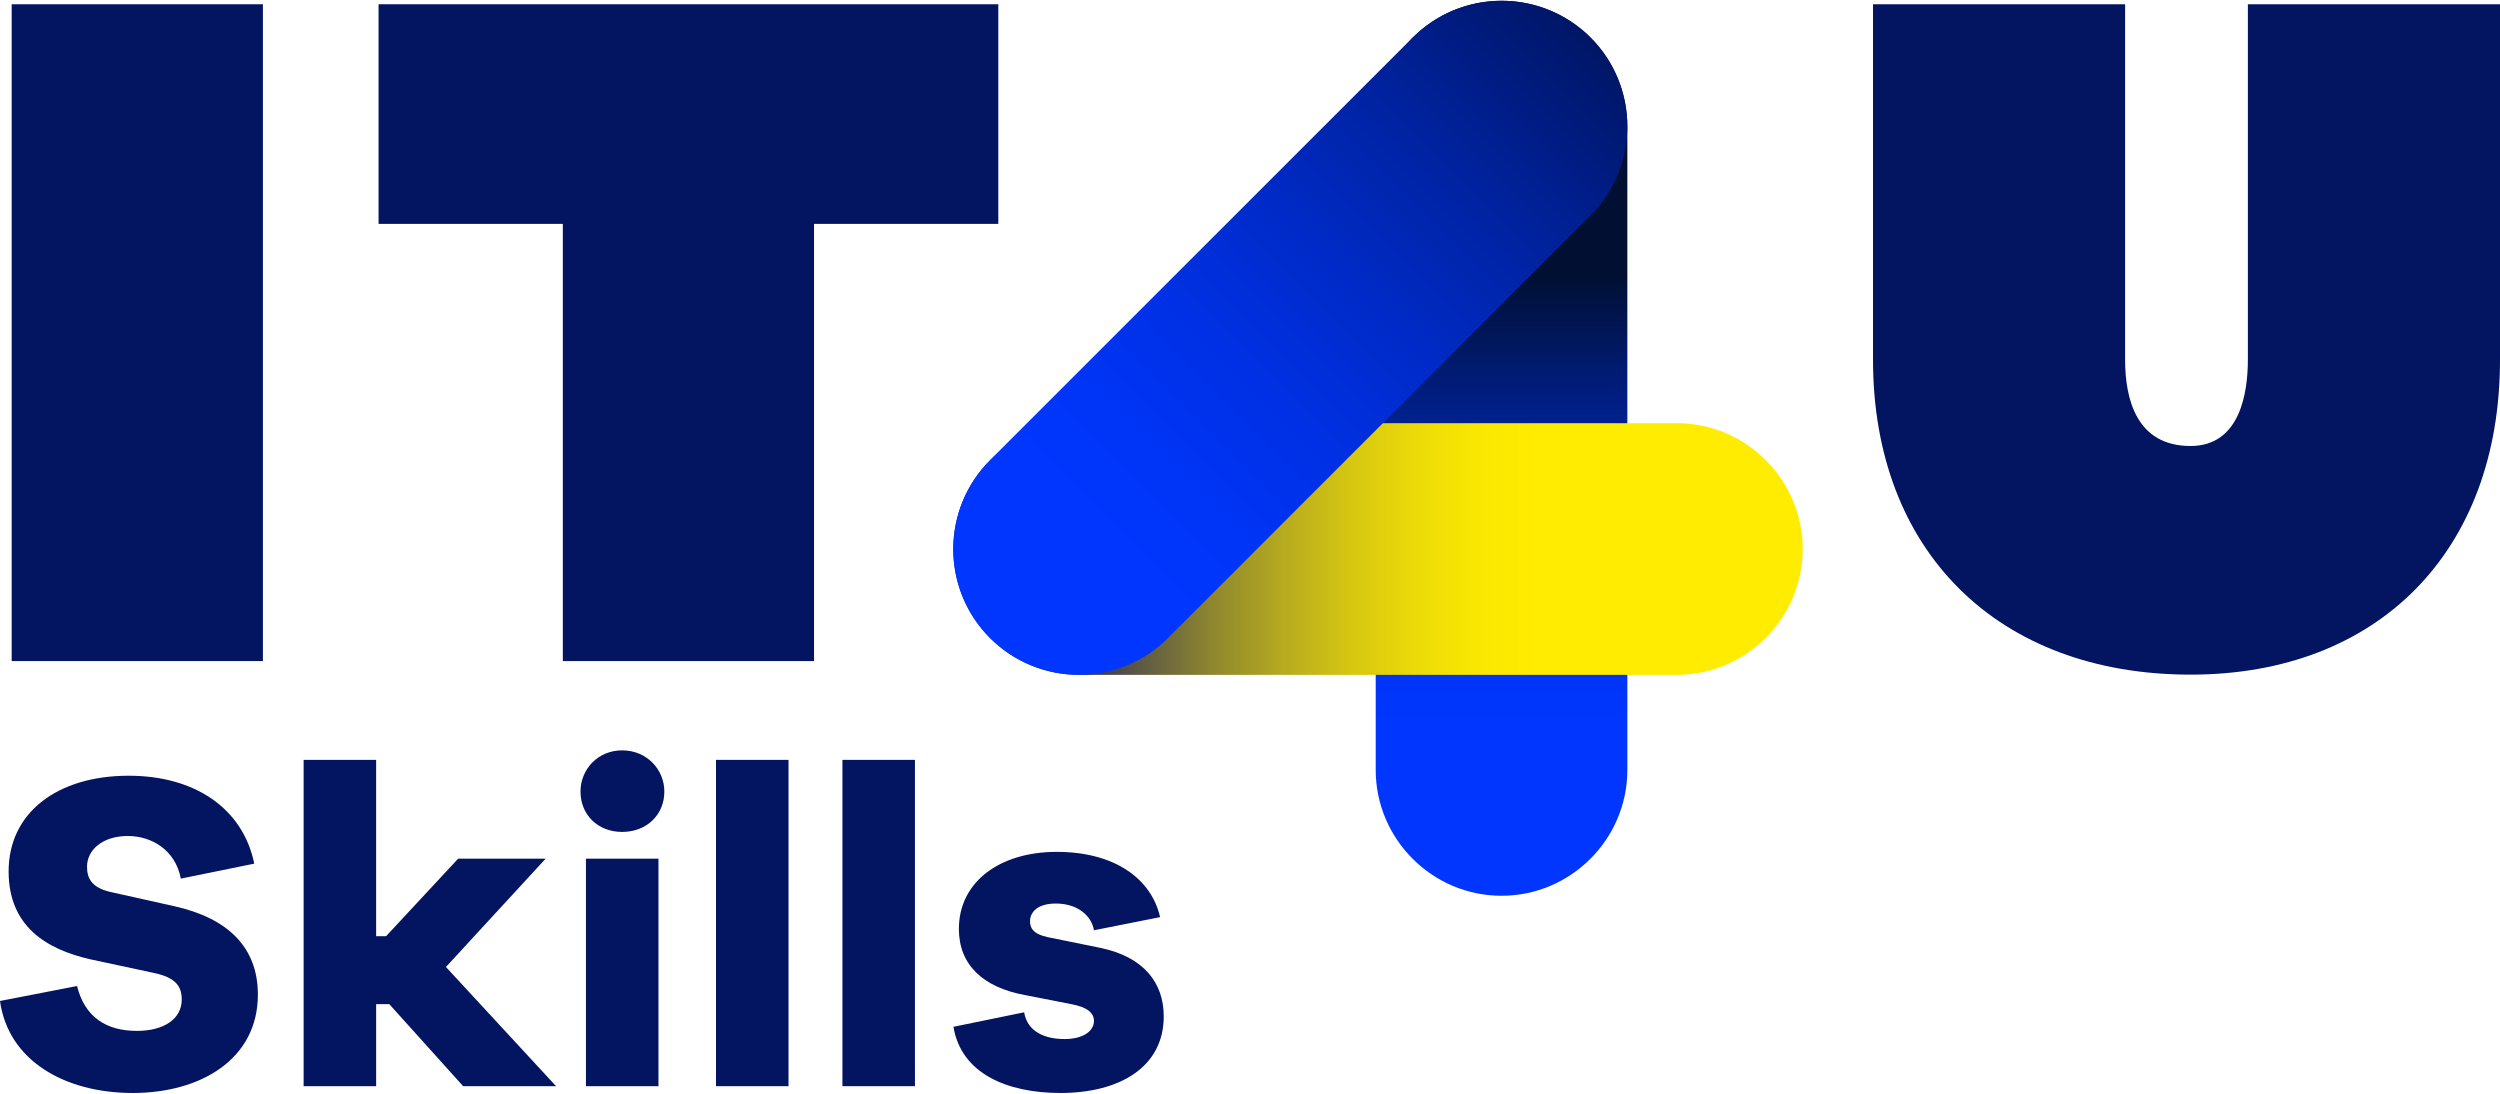
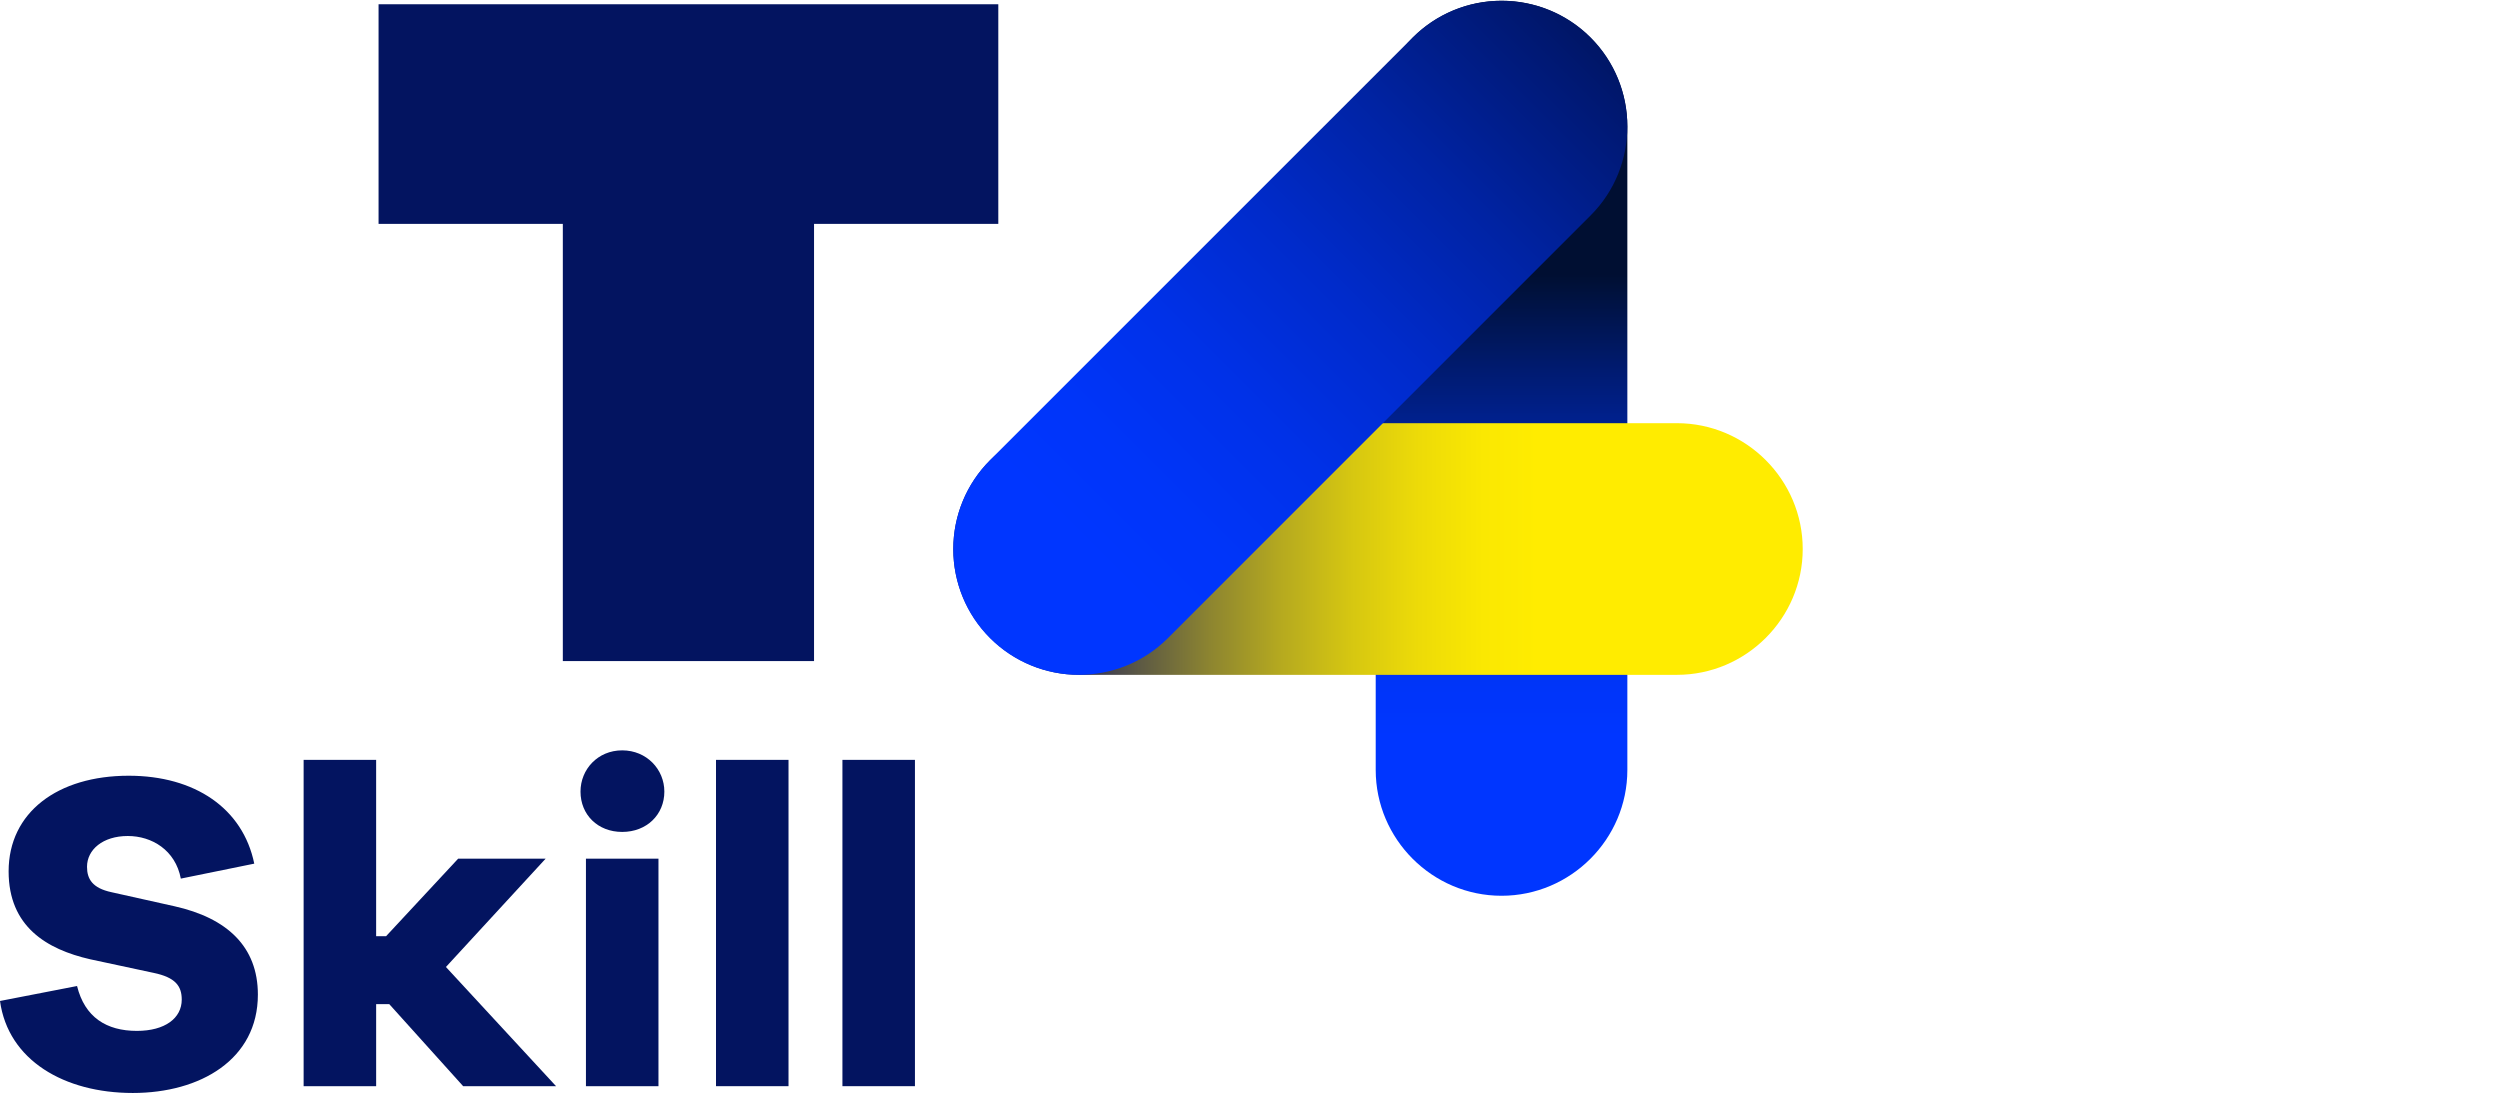
<svg xmlns="http://www.w3.org/2000/svg" version="1.1" id="Layer_1" x="0px" y="0px" width="400px" height="175px" viewBox="0 0 400 175" style="enable-background:new 0 0 400 175;" xml:space="preserve">
  <style type="text/css">
	.st0{fill:#031460;}
	.st1{fill:url(#SVGID_1_);}
	.st2{fill:url(#SVGID_00000175295469877287931660000007236067917002074762_);}
	.st3{fill:url(#SVGID_00000143577326291447082760000005121078736477811387_);}
</style>
  <g>
    <g>
      <path class="st0" d="M40.681,138.184l-11.748,2.393c-0.87-4.569-4.641-6.816-8.484-6.816    c-3.988,0-6.527,2.175-6.527,4.93c0,1.958,0.871,3.409,3.916,4.061l10.08,2.249    c8.411,1.886,13.342,6.453,13.342,14.14c0,10.369-9.209,15.736-20.014,15.736    c-10.95,0-19.941-5.221-21.247-14.721l12.328-2.393c1.233,5.004,4.713,7.18,9.572,7.18    c4.496,0,7.179-2.031,7.179-5.005c0-2.175-1.015-3.552-4.496-4.277l-10.152-2.176    c-6.961-1.595-13.052-5.221-13.052-14.067c0-9.427,7.831-15.301,19.216-15.301    C31.182,124.117,38.868,129.339,40.681,138.184z" />
      <path class="st0" d="M74.105,173.789l-11.82-13.125h-2.102v13.125H48.58V121.579h11.602v28.208h1.595    l11.529-12.4h13.996L71.349,154.718l17.621,19.071H74.105z" />
      <path class="st0" d="M106.296,126.655c0,3.699-2.828,6.453-6.744,6.453c-3.916,0-6.671-2.754-6.671-6.453    c0-3.553,2.755-6.598,6.671-6.598C103.468,120.057,106.296,123.102,106.296,126.655z M93.751,173.789    v-36.402h11.603v36.402H93.751z" />
      <path class="st0" d="M114.56,173.789V121.579h11.602v52.21H114.56z" />
      <path class="st0" d="M134.789,173.789V121.579h11.602v52.21H134.789z" />
-       <path class="st0" d="M163.864,161.969c0.508,3.119,3.336,4.279,6.453,4.279    c3.046,0,4.714-1.305,4.714-2.901c0-1.232-0.943-2.175-3.626-2.683l-7.397-1.45    c-6.744-1.232-10.587-4.858-10.587-10.588c0-7.468,6.454-12.326,15.663-12.326    c9.064,0,15.083,4.133,16.533,10.442l-10.587,2.103c-0.362-2.248-2.538-4.278-6.091-4.278    c-3.118,0-4.133,1.523-4.133,2.829c0,1.015,0.435,2.029,2.756,2.537l8.557,1.74    c6.889,1.451,10.08,5.584,10.08,10.95c0,8.049-6.962,12.255-16.534,12.255    c-8.557,0-15.88-3.119-17.114-10.588L163.864,161.969z" />
    </g>
    <g>
      <linearGradient id="SVGID_1_" gradientUnits="userSpaceOnUse" x1="240.244" y1="57.889" x2="240.244" y2="132.019" gradientTransform="matrix(1 0 0 -1 0 175.89)">
        <stop offset="0" style="stop-color:#0036FF" />
        <stop offset="0.107" style="stop-color:#0035F9" />
        <stop offset="0.25" style="stop-color:#0032E8" />
        <stop offset="0.415" style="stop-color:#002CCC" />
        <stop offset="0.595" style="stop-color:#0025A4" />
        <stop offset="0.788" style="stop-color:#001B72" />
        <stop offset="0.989" style="stop-color:#001035" />
        <stop offset="1" style="stop-color:#000F32" />
      </linearGradient>
      <path class="st1" d="M260.376,123.191c0,11.066-9.057,20.131-20.131,20.131    c-11.077,0-20.131-9.066-20.131-20.131V20.251c0-11.068,9.055-20.128,20.131-20.128    c11.075,0,20.131,9.061,20.131,20.128V123.191z" />
    </g>
    <g>
      <linearGradient id="SVGID_00000021115760115873028350000003932306985794074019_" gradientUnits="userSpaceOnUse" x1="274.188" y1="88.048" x2="170.222" y2="88.048" gradientTransform="matrix(1 0 0 -1 0 175.89)">
        <stop offset="0.27" style="stop-color:#FFEC00" />
        <stop offset="0.355" style="stop-color:#FAE802" />
        <stop offset="0.453" style="stop-color:#EDDB08" />
        <stop offset="0.557" style="stop-color:#D6C711" />
        <stop offset="0.664" style="stop-color:#B6AA1F" />
        <stop offset="0.775" style="stop-color:#8D8530" />
        <stop offset="0.887" style="stop-color:#5B5845" />
        <stop offset="1" style="stop-color:#21245D" />
      </linearGradient>
      <path style="fill:url(#SVGID_00000021115760115873028350000003932306985794074019_);" d="M172.653,107.975    c-11.078,0-20.126-9.063-20.128-20.129c0-11.076,9.05-20.137,20.128-20.137h95.653    c11.075,0,20.129,9.061,20.129,20.137c0,11.067-9.055,20.129-20.129,20.129    C268.306,107.975,172.653,107.975,172.653,107.975z" />
    </g>
    <g>
      <linearGradient id="SVGID_00000121278992906335558550000013010752261349312658_" gradientUnits="userSpaceOnUse" x1="173.312" y1="88.703" x2="265.474" y2="180.865" gradientTransform="matrix(1 0 0 -1 0 175.89)">
        <stop offset="0" style="stop-color:#0036FF" />
        <stop offset="0.113" style="stop-color:#0035F9" />
        <stop offset="0.265" style="stop-color:#0031E8" />
        <stop offset="0.441" style="stop-color:#002BCB" />
        <stop offset="0.634" style="stop-color:#0023A3" />
        <stop offset="0.838" style="stop-color:#001871" />
        <stop offset="1" style="stop-color:#000F44" />
      </linearGradient>
      <path style="fill:url(#SVGID_00000121278992906335558550000013010752261349312658_);" d="M186.864,102.104    c-7.827,7.826-20.638,7.826-28.468,0c-7.829-7.829-7.829-20.642,0-28.47l67.64-67.636    c7.823-7.831,20.636-7.831,28.473,0c7.824,7.828,7.824,20.637,0,28.462L186.864,102.104z" />
    </g>
-     <rect x="1.869" y="0.681" class="st0" width="40.195" height="105.091" />
    <polygon class="st0" points="60.57,35.821 90.052,35.821 90.052,105.772 130.246,105.772 130.246,35.821    159.729,35.821 159.729,0.681 60.57,0.681  " />
-     <path class="st0" d="M359.659,0.681v56.884c0,5.153-1.186,13.795-9.167,13.795   c-8.659,0-10.473-7.501-10.473-13.795V0.681h-40.336v56.884c0,30.603,19.943,50.376,50.81,50.376   c30.073,0,49.508-19.774,49.508-50.376V0.681H359.659z" />
  </g>
</svg>